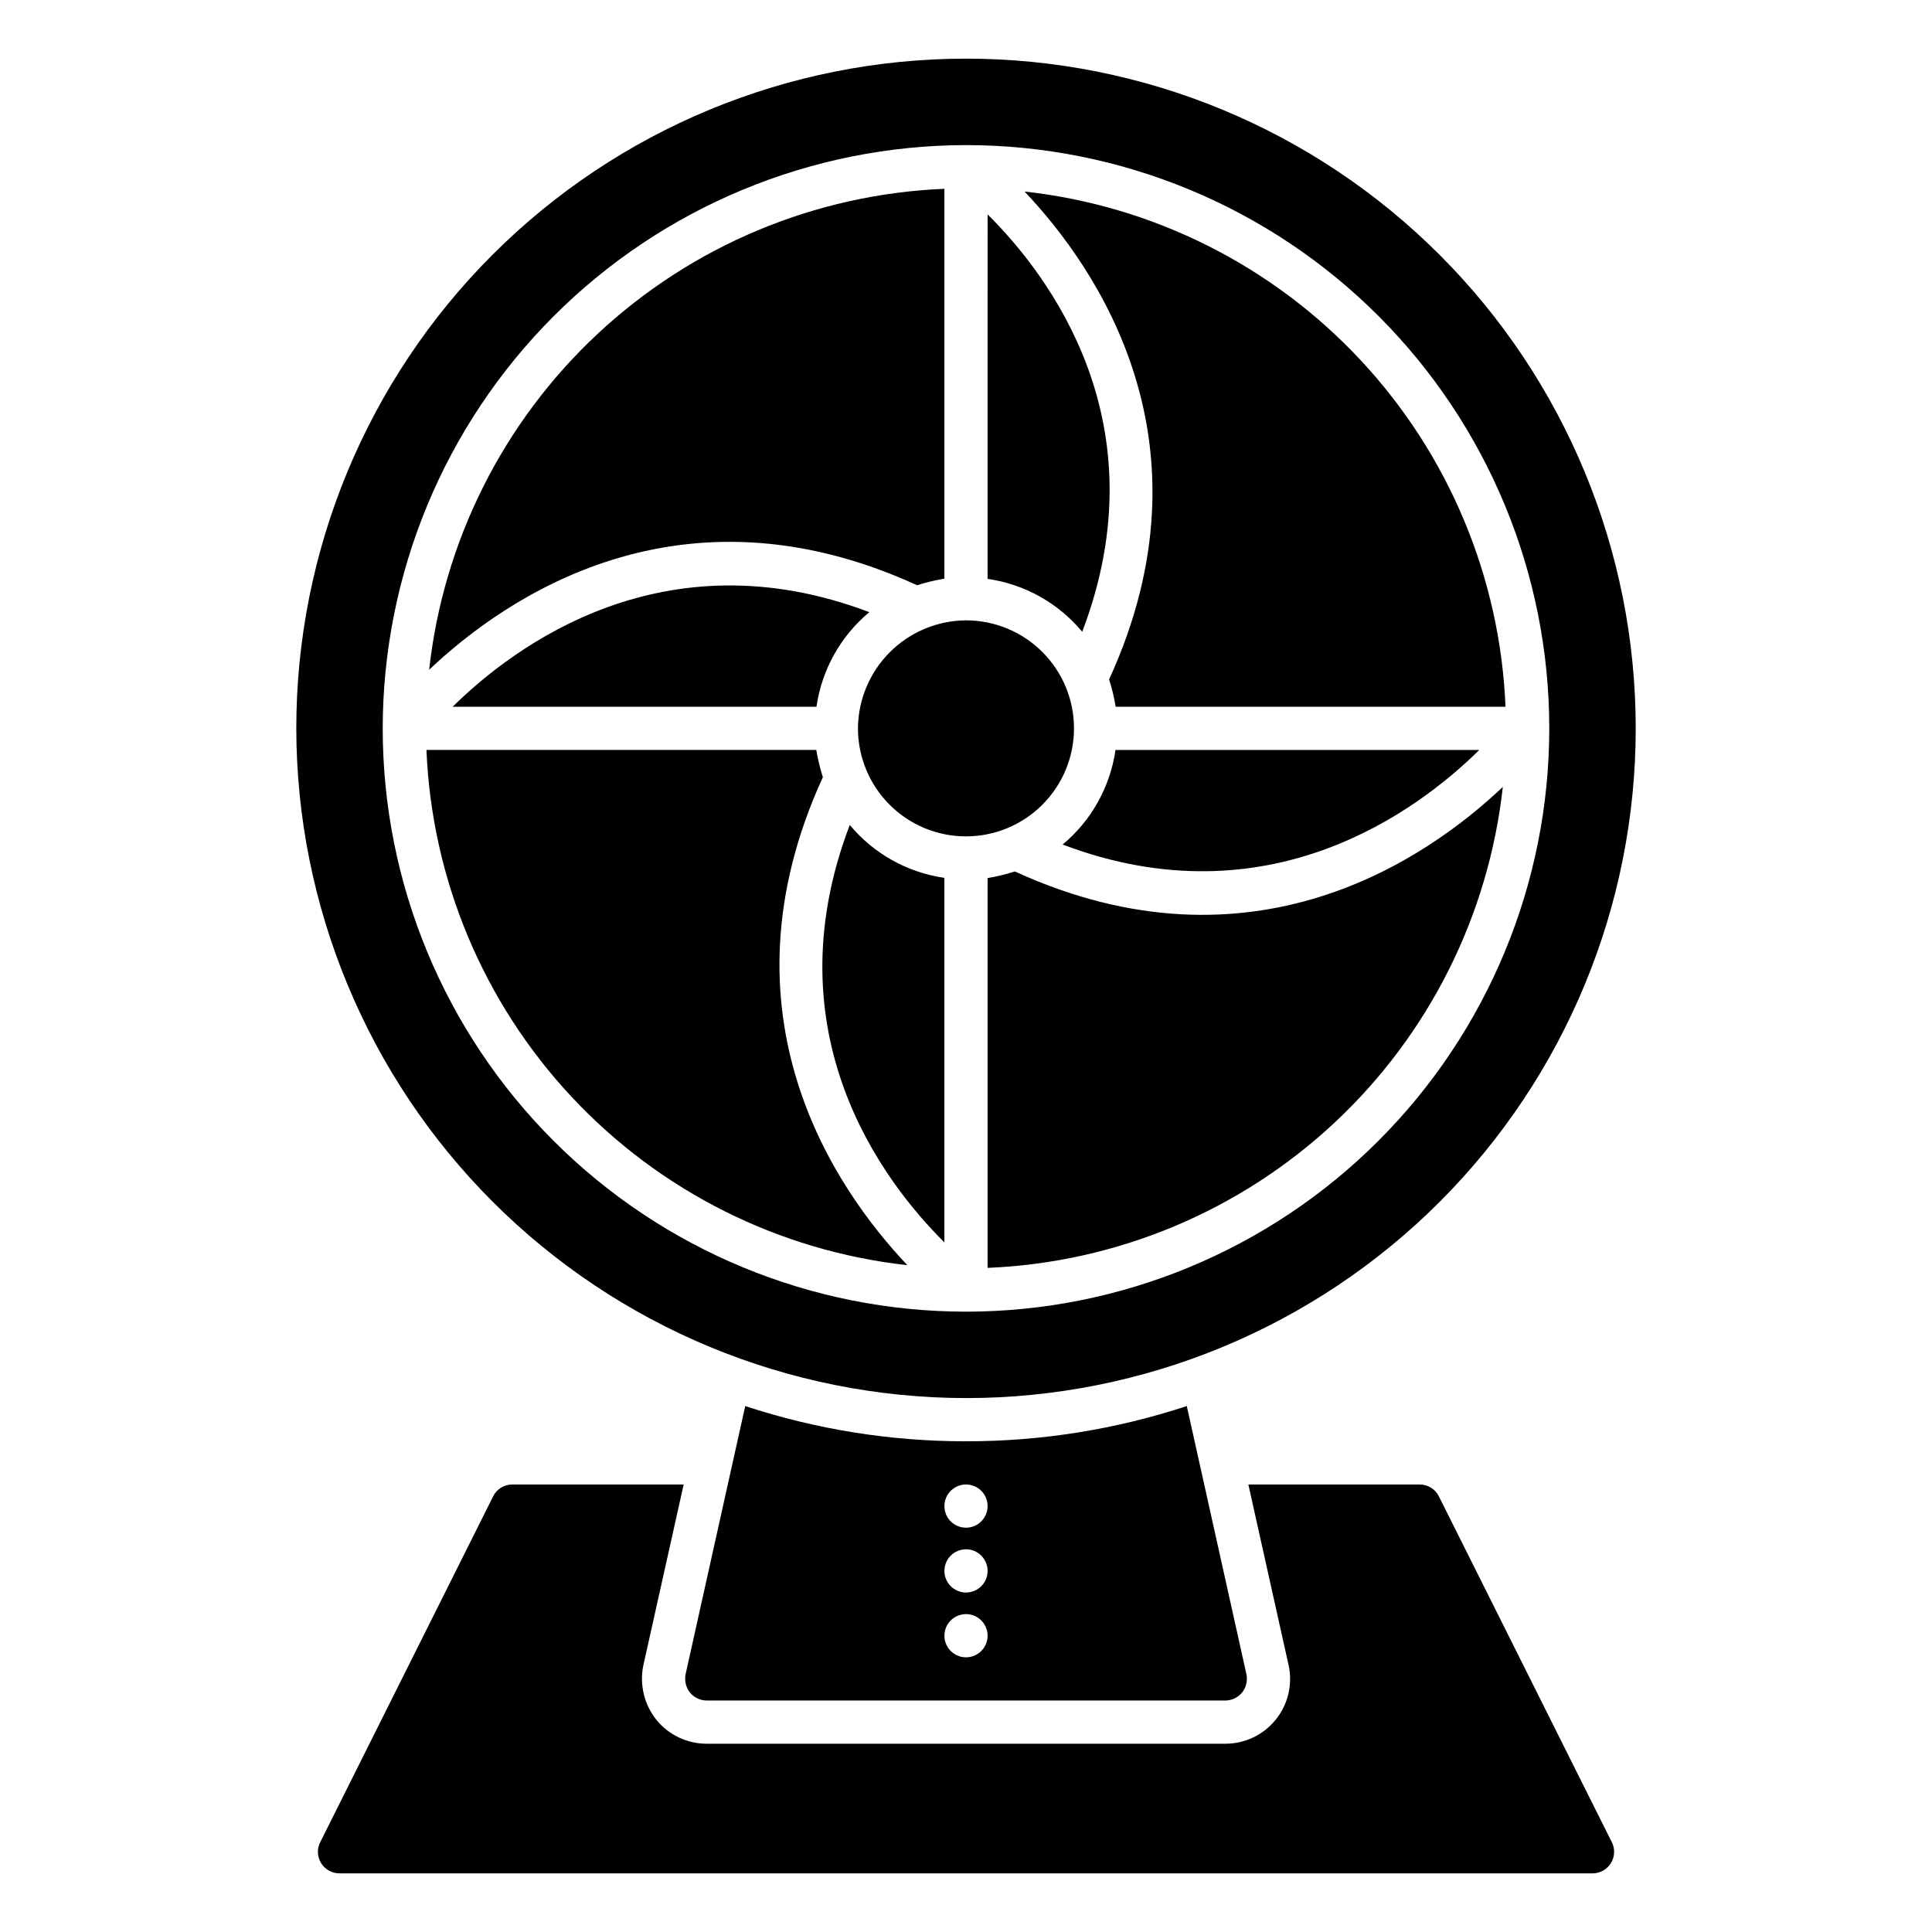
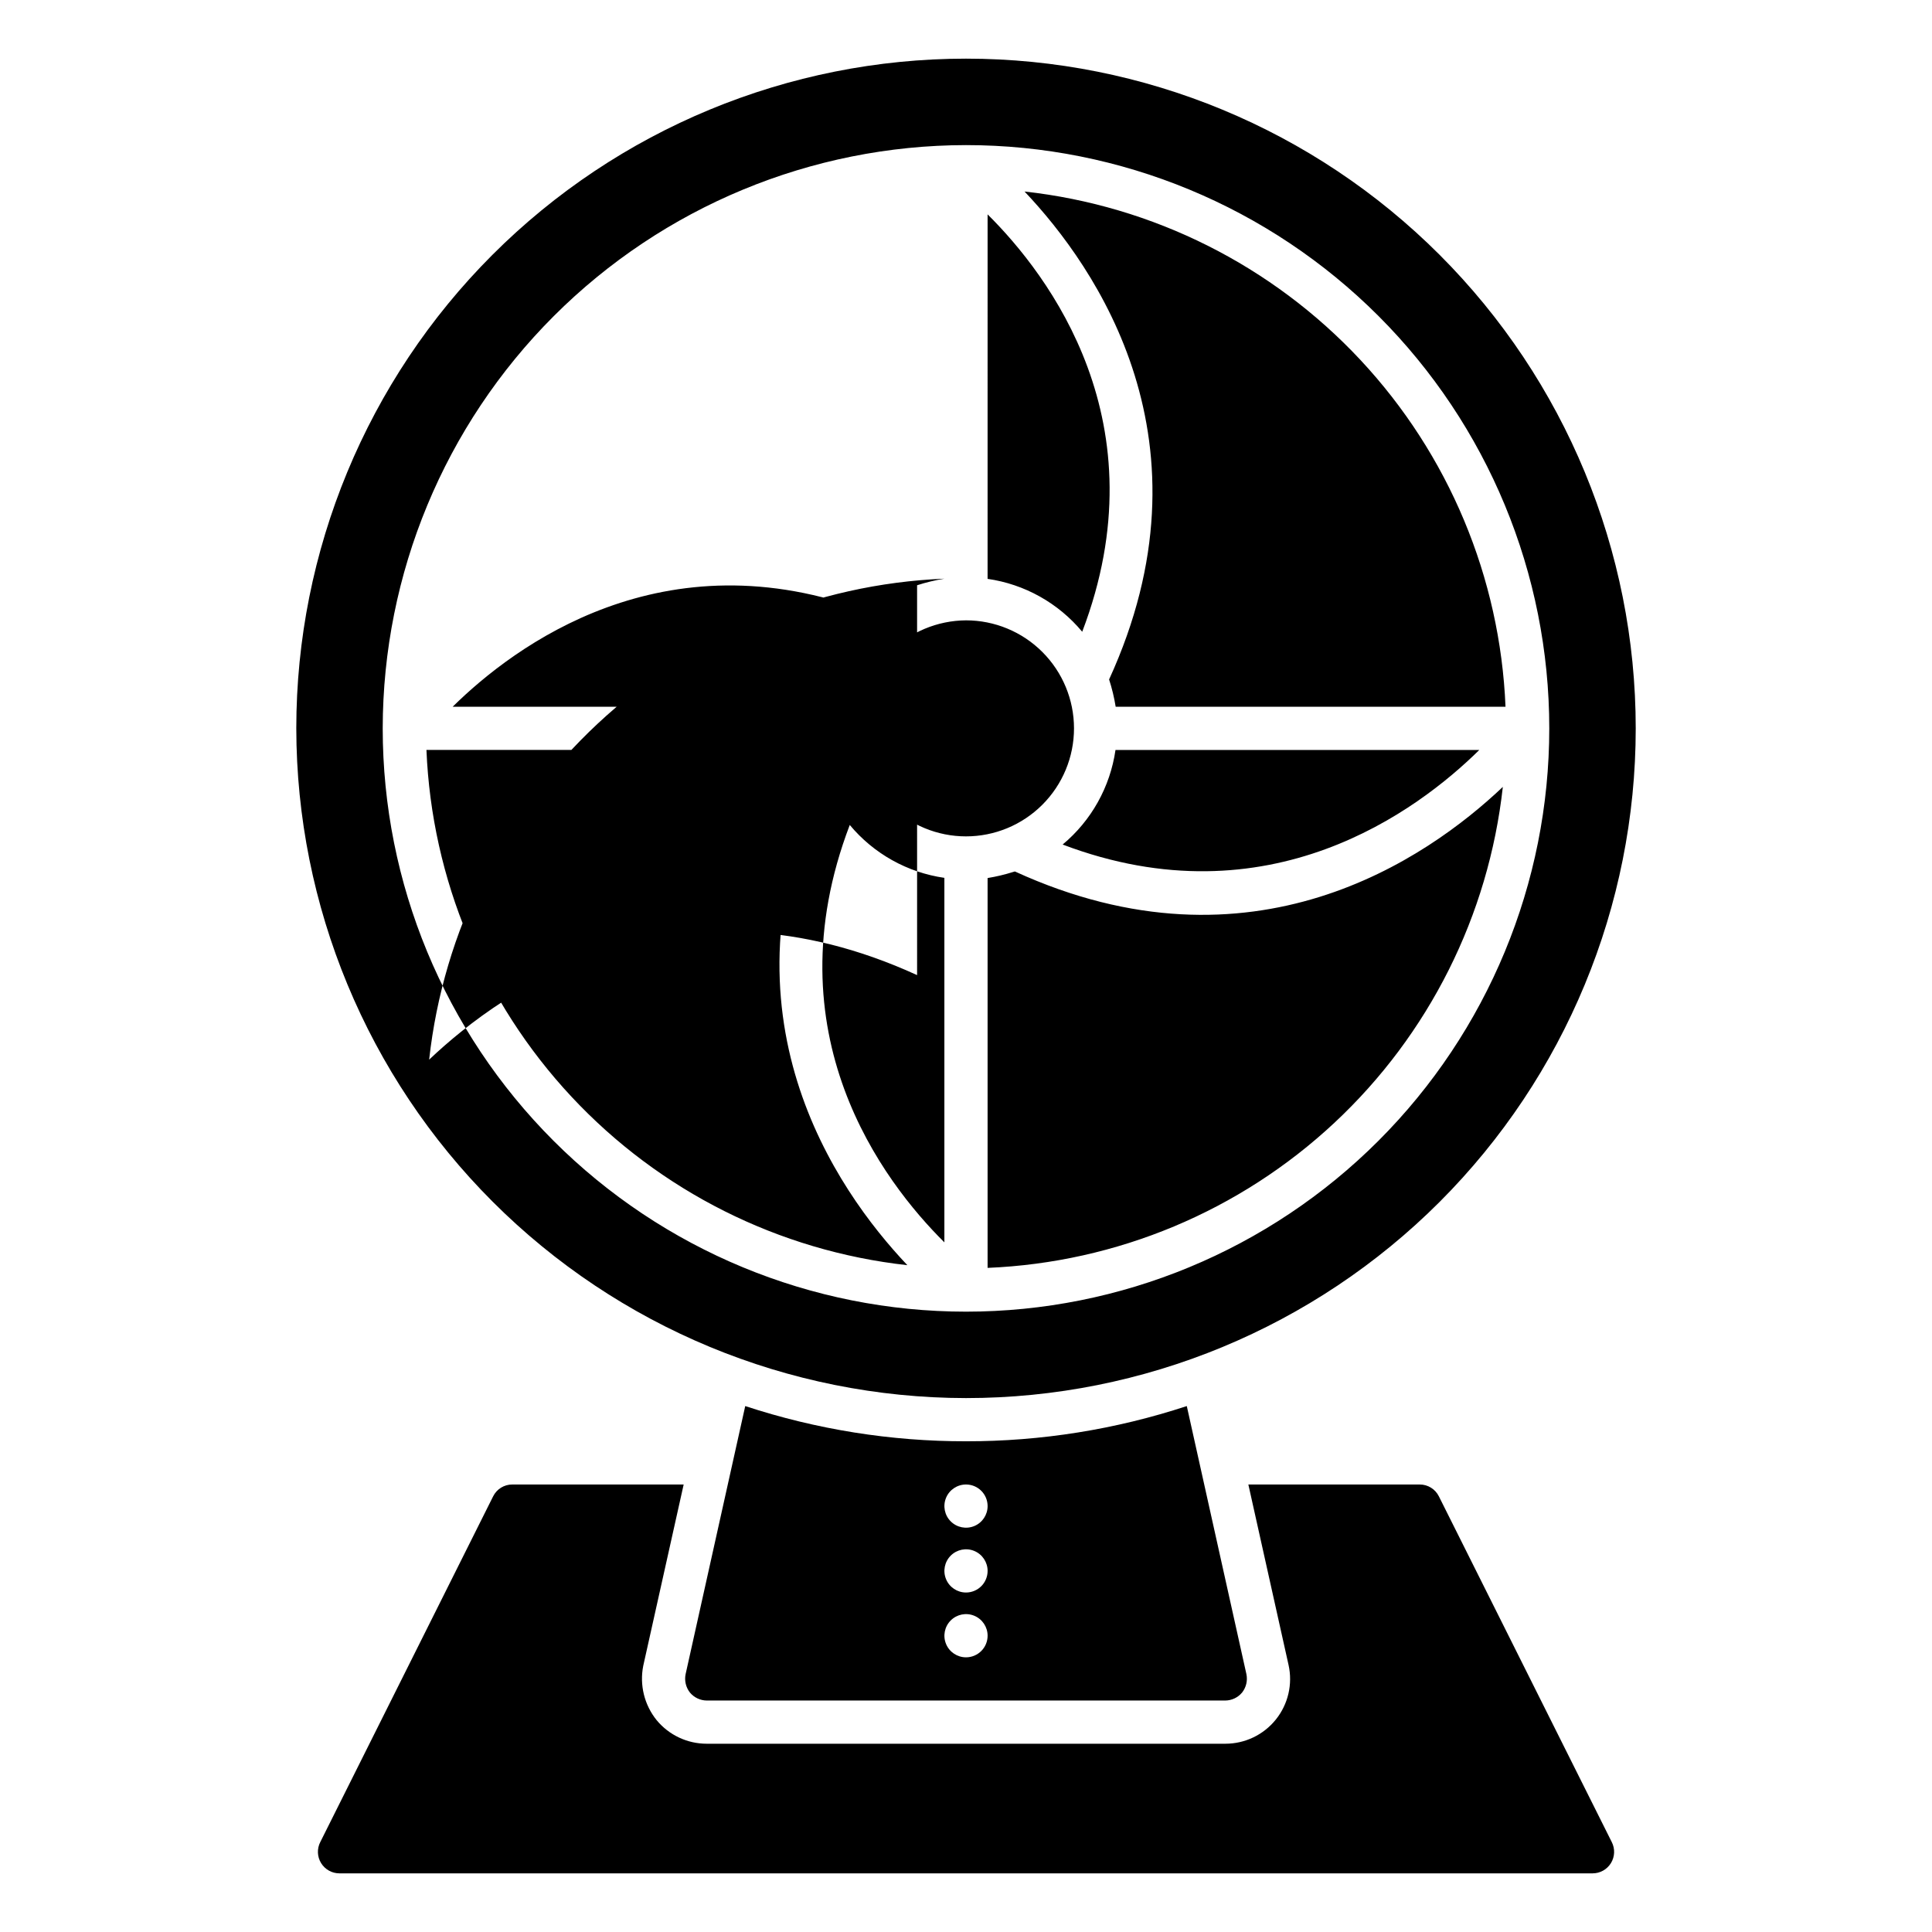
<svg xmlns="http://www.w3.org/2000/svg" fill="#000000" width="800px" height="800px" version="1.1" viewBox="144 144 512 512">
-   <path d="m394.27 376.64v96.594c-16.207-16.07-46.168-55.293-25.074-110.61 6.336 7.613 15.27 12.605 25.074 14.016zm36.527-65.219c21.094-55.316-8.867-94.539-25.074-110.61l-0.004 96.594c9.805 1.406 18.738 6.402 25.078 14.016zm-56.41-5.191c-54.605-20.699-94.145 9.012-110.43 25.066h96.414c1.41-9.801 6.402-18.73 14.008-25.066zm63.535 17.836c0.766 2.363 1.348 4.781 1.742 7.231h103.31c-1.414-34.238-15.047-66.84-38.43-91.891-23.387-25.047-54.973-40.891-89.031-44.652 19.102 20.164 51.211 66.441 22.406 129.31zm-66.555 12.957c0 7.59 3.019 14.871 8.387 20.238 5.367 5.371 12.648 8.387 20.242 8.387 7.59 0 14.871-3.016 20.238-8.387 5.371-5.367 8.387-12.648 8.387-20.238 0-7.594-3.016-14.875-8.387-20.242-5.367-5.367-12.648-8.383-20.238-8.383-7.578 0.051-14.828 3.086-20.184 8.441-5.356 5.356-8.391 12.605-8.445 20.184zm164.66 5.727-96.41-0.004c-1.41 9.801-6.402 18.73-14.008 25.066 54.602 20.699 94.148-9.008 110.42-25.066zm-123.08 32.199c-0.176 0.062-0.359 0.098-0.539 0.156h0.004c-2.188 0.688-4.426 1.219-6.691 1.586v103.31c34.238-1.414 66.84-15.047 91.891-38.43 25.051-23.383 40.891-54.969 44.652-89.031-20.156 19.105-66.426 51.215-129.31 22.406zm-25.91-75.852h0.004c2.367-0.758 4.781-1.34 7.231-1.742v-103.32c-34.238 1.414-66.836 15.047-91.887 38.43s-40.895 54.969-44.656 89.031c20.156-19.109 66.418-51.211 129.31-22.402zm-2.566 180.2c-19.105-20.168-51.211-66.445-22.41-129.32l0.008-0.004c-0.754-2.363-1.336-4.781-1.738-7.231h-103.32c1.414 34.242 15.047 66.84 38.43 91.891 23.387 25.051 54.973 40.895 89.035 44.656zm-161.95-142.27c0-47.07 18.699-92.215 51.984-125.5 33.281-33.285 78.426-51.984 125.5-51.984s92.211 18.699 125.5 51.984c33.281 33.281 51.98 78.426 51.98 125.5 0 47.07-18.699 92.211-51.98 125.5-33.285 33.281-78.426 51.98-125.5 51.98-47.055-0.051-92.168-18.77-125.44-52.039-33.273-33.273-51.988-78.383-52.043-125.44zm22.902 0c0 40.996 16.285 80.312 45.273 109.3 28.988 28.988 68.305 45.277 109.3 45.277 40.996 0 80.312-16.289 109.3-45.277s45.277-68.305 45.277-109.3c0-40.996-16.289-80.316-45.277-109.3s-68.305-45.273-109.3-45.273c-40.984 0.047-80.273 16.348-109.25 45.324-28.977 28.98-45.277 68.27-45.324 109.25zm279.9 203.53c-0.957-1.938-2.934-3.16-5.094-3.148h-45.402l10.648 47.805c1.141 5.086-0.098 10.414-3.363 14.48-3.262 4.062-8.195 6.426-13.41 6.414h-137.4c-5.137 0.008-10.008-2.281-13.281-6.238-3.269-4.043-4.57-9.332-3.551-14.43l10.707-48.031h-45.402c-2.16-0.012-4.137 1.211-5.094 3.148l-45.801 91.602c-0.91 1.77-0.828 3.887 0.211 5.582 1.043 1.699 2.894 2.727 4.883 2.719h332.06c1.988 0.008 3.84-1.02 4.883-2.719 1.039-1.695 1.121-3.812 0.211-5.582zm-125.32-14.602c19.875 0.027 39.625-3.125 58.508-9.332l15.801 71.047v0.004c0.355 1.711-0.062 3.492-1.145 4.867-1.102 1.328-2.734 2.106-4.465 2.117h-137.4c-1.727-0.012-3.363-0.789-4.465-2.117-1.078-1.375-1.5-3.156-1.145-4.867l15.801-71.047v-0.004c18.883 6.207 38.633 9.359 58.512 9.332zm5.727 51.527h-0.004c0-2.316-1.395-4.402-3.535-5.289-2.137-0.887-4.602-0.395-6.238 1.242-1.637 1.637-2.125 4.098-1.238 6.238 0.883 2.141 2.973 3.535 5.289 3.535 1.516 0 2.973-0.605 4.047-1.68 1.074-1.07 1.676-2.527 1.676-4.047zm0-17.176h-0.004c0-2.316-1.395-4.402-3.535-5.289-2.137-0.887-4.602-0.395-6.238 1.242-1.637 1.637-2.125 4.098-1.238 6.238 0.883 2.141 2.973 3.535 5.289 3.535 1.516 0 2.973-0.605 4.047-1.676 1.074-1.074 1.676-2.531 1.676-4.051zm-5.727-22.902v0.004c-2.316 0-4.406 1.395-5.289 3.531-0.887 2.141-0.398 4.606 1.238 6.242s4.102 2.125 6.238 1.238c2.141-0.883 3.535-2.973 3.535-5.289 0-1.516-0.602-2.973-1.676-4.047s-2.531-1.676-4.047-1.676z" />
+   <path d="m394.27 376.64v96.594c-16.207-16.07-46.168-55.293-25.074-110.61 6.336 7.613 15.27 12.605 25.074 14.016zm36.527-65.219c21.094-55.316-8.867-94.539-25.074-110.61l-0.004 96.594c9.805 1.406 18.738 6.402 25.078 14.016zm-56.41-5.191c-54.605-20.699-94.145 9.012-110.43 25.066h96.414c1.41-9.801 6.402-18.73 14.008-25.066zm63.535 17.836c0.766 2.363 1.348 4.781 1.742 7.231h103.31c-1.414-34.238-15.047-66.84-38.43-91.891-23.387-25.047-54.973-40.891-89.031-44.652 19.102 20.164 51.211 66.441 22.406 129.31zm-66.555 12.957c0 7.59 3.019 14.871 8.387 20.238 5.367 5.371 12.648 8.387 20.242 8.387 7.59 0 14.871-3.016 20.238-8.387 5.371-5.367 8.387-12.648 8.387-20.238 0-7.594-3.016-14.875-8.387-20.242-5.367-5.367-12.648-8.383-20.238-8.383-7.578 0.051-14.828 3.086-20.184 8.441-5.356 5.356-8.391 12.605-8.445 20.184zm164.66 5.727-96.41-0.004c-1.41 9.801-6.402 18.73-14.008 25.066 54.602 20.699 94.148-9.008 110.42-25.066zm-123.08 32.199c-0.176 0.062-0.359 0.098-0.539 0.156h0.004c-2.188 0.688-4.426 1.219-6.691 1.586v103.31c34.238-1.414 66.84-15.047 91.891-38.43 25.051-23.383 40.891-54.969 44.652-89.031-20.156 19.105-66.426 51.215-129.31 22.406zm-25.91-75.852h0.004c2.367-0.758 4.781-1.34 7.231-1.742c-34.238 1.414-66.836 15.047-91.887 38.43s-40.895 54.969-44.656 89.031c20.156-19.109 66.418-51.211 129.31-22.402zm-2.566 180.2c-19.105-20.168-51.211-66.445-22.41-129.32l0.008-0.004c-0.754-2.363-1.336-4.781-1.738-7.231h-103.32c1.414 34.242 15.047 66.84 38.43 91.891 23.387 25.051 54.973 40.895 89.035 44.656zm-161.95-142.27c0-47.07 18.699-92.215 51.984-125.5 33.281-33.285 78.426-51.984 125.5-51.984s92.211 18.699 125.5 51.984c33.281 33.281 51.98 78.426 51.98 125.5 0 47.07-18.699 92.211-51.98 125.5-33.285 33.281-78.426 51.98-125.5 51.98-47.055-0.051-92.168-18.77-125.44-52.039-33.273-33.273-51.988-78.383-52.043-125.44zm22.902 0c0 40.996 16.285 80.312 45.273 109.3 28.988 28.988 68.305 45.277 109.3 45.277 40.996 0 80.312-16.289 109.3-45.277s45.277-68.305 45.277-109.3c0-40.996-16.289-80.316-45.277-109.3s-68.305-45.273-109.3-45.273c-40.984 0.047-80.273 16.348-109.25 45.324-28.977 28.98-45.277 68.27-45.324 109.25zm279.9 203.53c-0.957-1.938-2.934-3.16-5.094-3.148h-45.402l10.648 47.805c1.141 5.086-0.098 10.414-3.363 14.48-3.262 4.062-8.195 6.426-13.41 6.414h-137.4c-5.137 0.008-10.008-2.281-13.281-6.238-3.269-4.043-4.57-9.332-3.551-14.43l10.707-48.031h-45.402c-2.16-0.012-4.137 1.211-5.094 3.148l-45.801 91.602c-0.91 1.77-0.828 3.887 0.211 5.582 1.043 1.699 2.894 2.727 4.883 2.719h332.06c1.988 0.008 3.84-1.02 4.883-2.719 1.039-1.695 1.121-3.812 0.211-5.582zm-125.32-14.602c19.875 0.027 39.625-3.125 58.508-9.332l15.801 71.047v0.004c0.355 1.711-0.062 3.492-1.145 4.867-1.102 1.328-2.734 2.106-4.465 2.117h-137.4c-1.727-0.012-3.363-0.789-4.465-2.117-1.078-1.375-1.5-3.156-1.145-4.867l15.801-71.047v-0.004c18.883 6.207 38.633 9.359 58.512 9.332zm5.727 51.527h-0.004c0-2.316-1.395-4.402-3.535-5.289-2.137-0.887-4.602-0.395-6.238 1.242-1.637 1.637-2.125 4.098-1.238 6.238 0.883 2.141 2.973 3.535 5.289 3.535 1.516 0 2.973-0.605 4.047-1.68 1.074-1.07 1.676-2.527 1.676-4.047zm0-17.176h-0.004c0-2.316-1.395-4.402-3.535-5.289-2.137-0.887-4.602-0.395-6.238 1.242-1.637 1.637-2.125 4.098-1.238 6.238 0.883 2.141 2.973 3.535 5.289 3.535 1.516 0 2.973-0.605 4.047-1.676 1.074-1.074 1.676-2.531 1.676-4.051zm-5.727-22.902v0.004c-2.316 0-4.406 1.395-5.289 3.531-0.887 2.141-0.398 4.606 1.238 6.242s4.102 2.125 6.238 1.238c2.141-0.883 3.535-2.973 3.535-5.289 0-1.516-0.602-2.973-1.676-4.047s-2.531-1.676-4.047-1.676z" />
</svg>